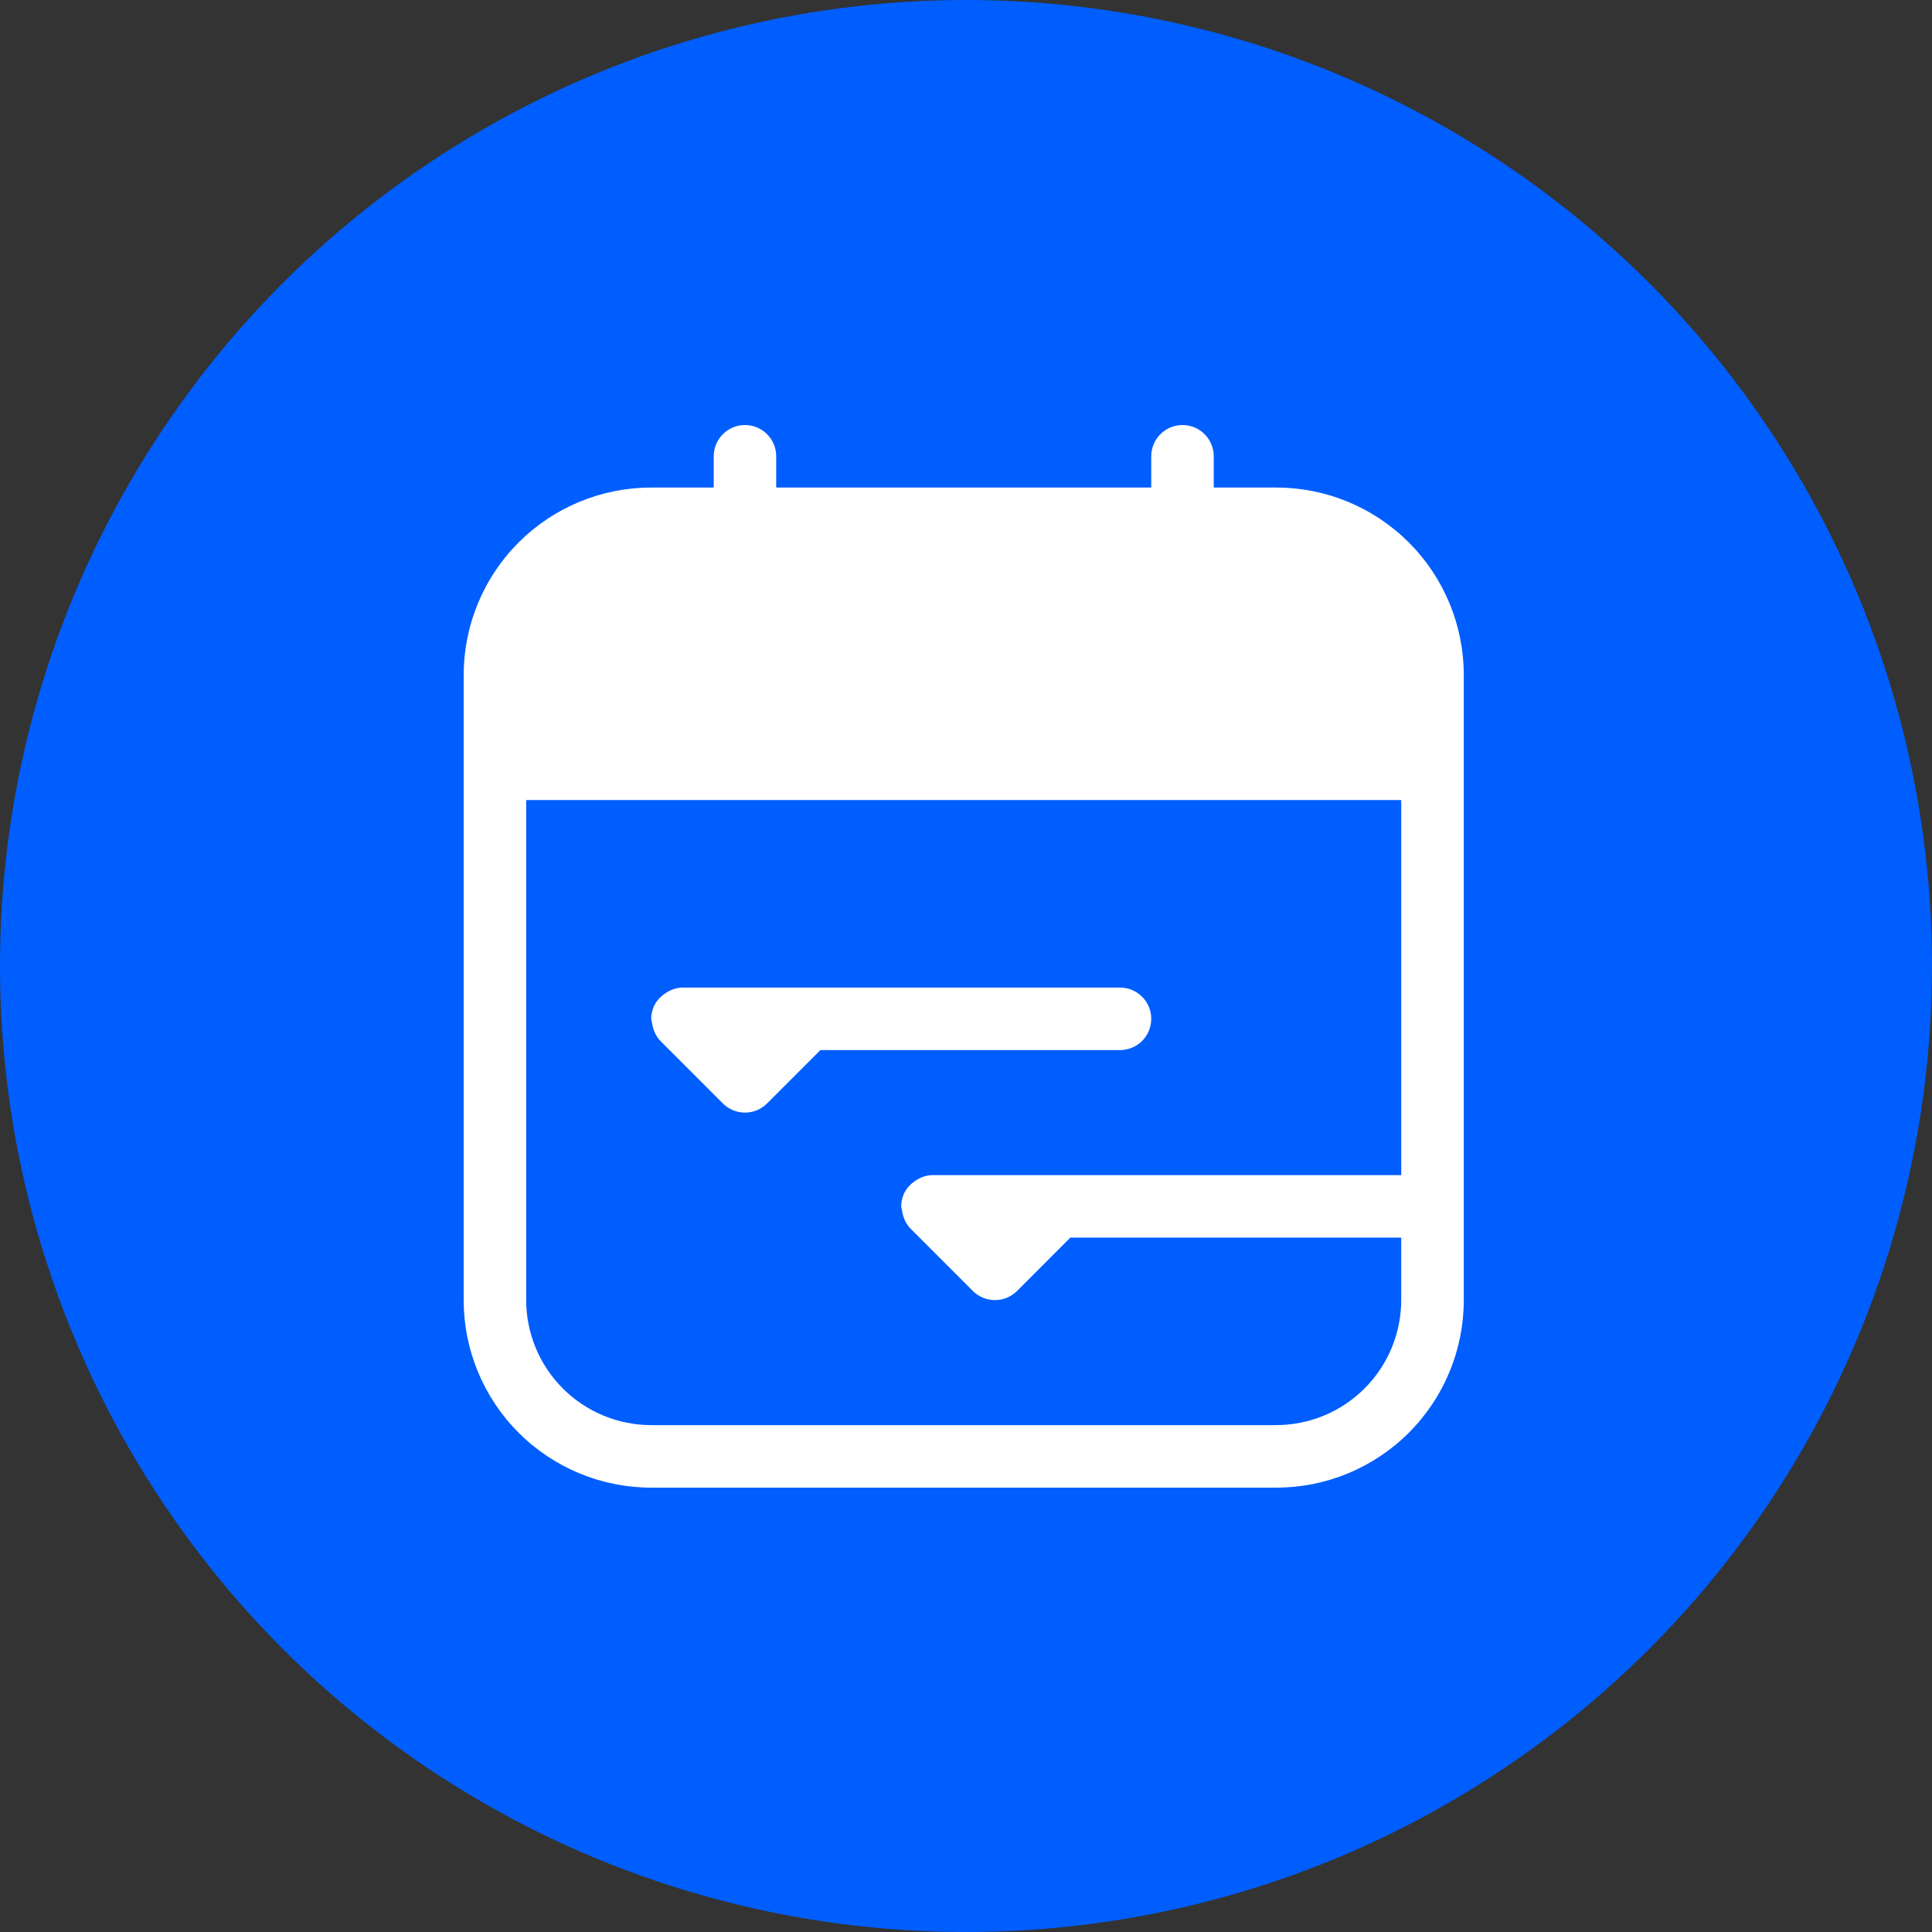
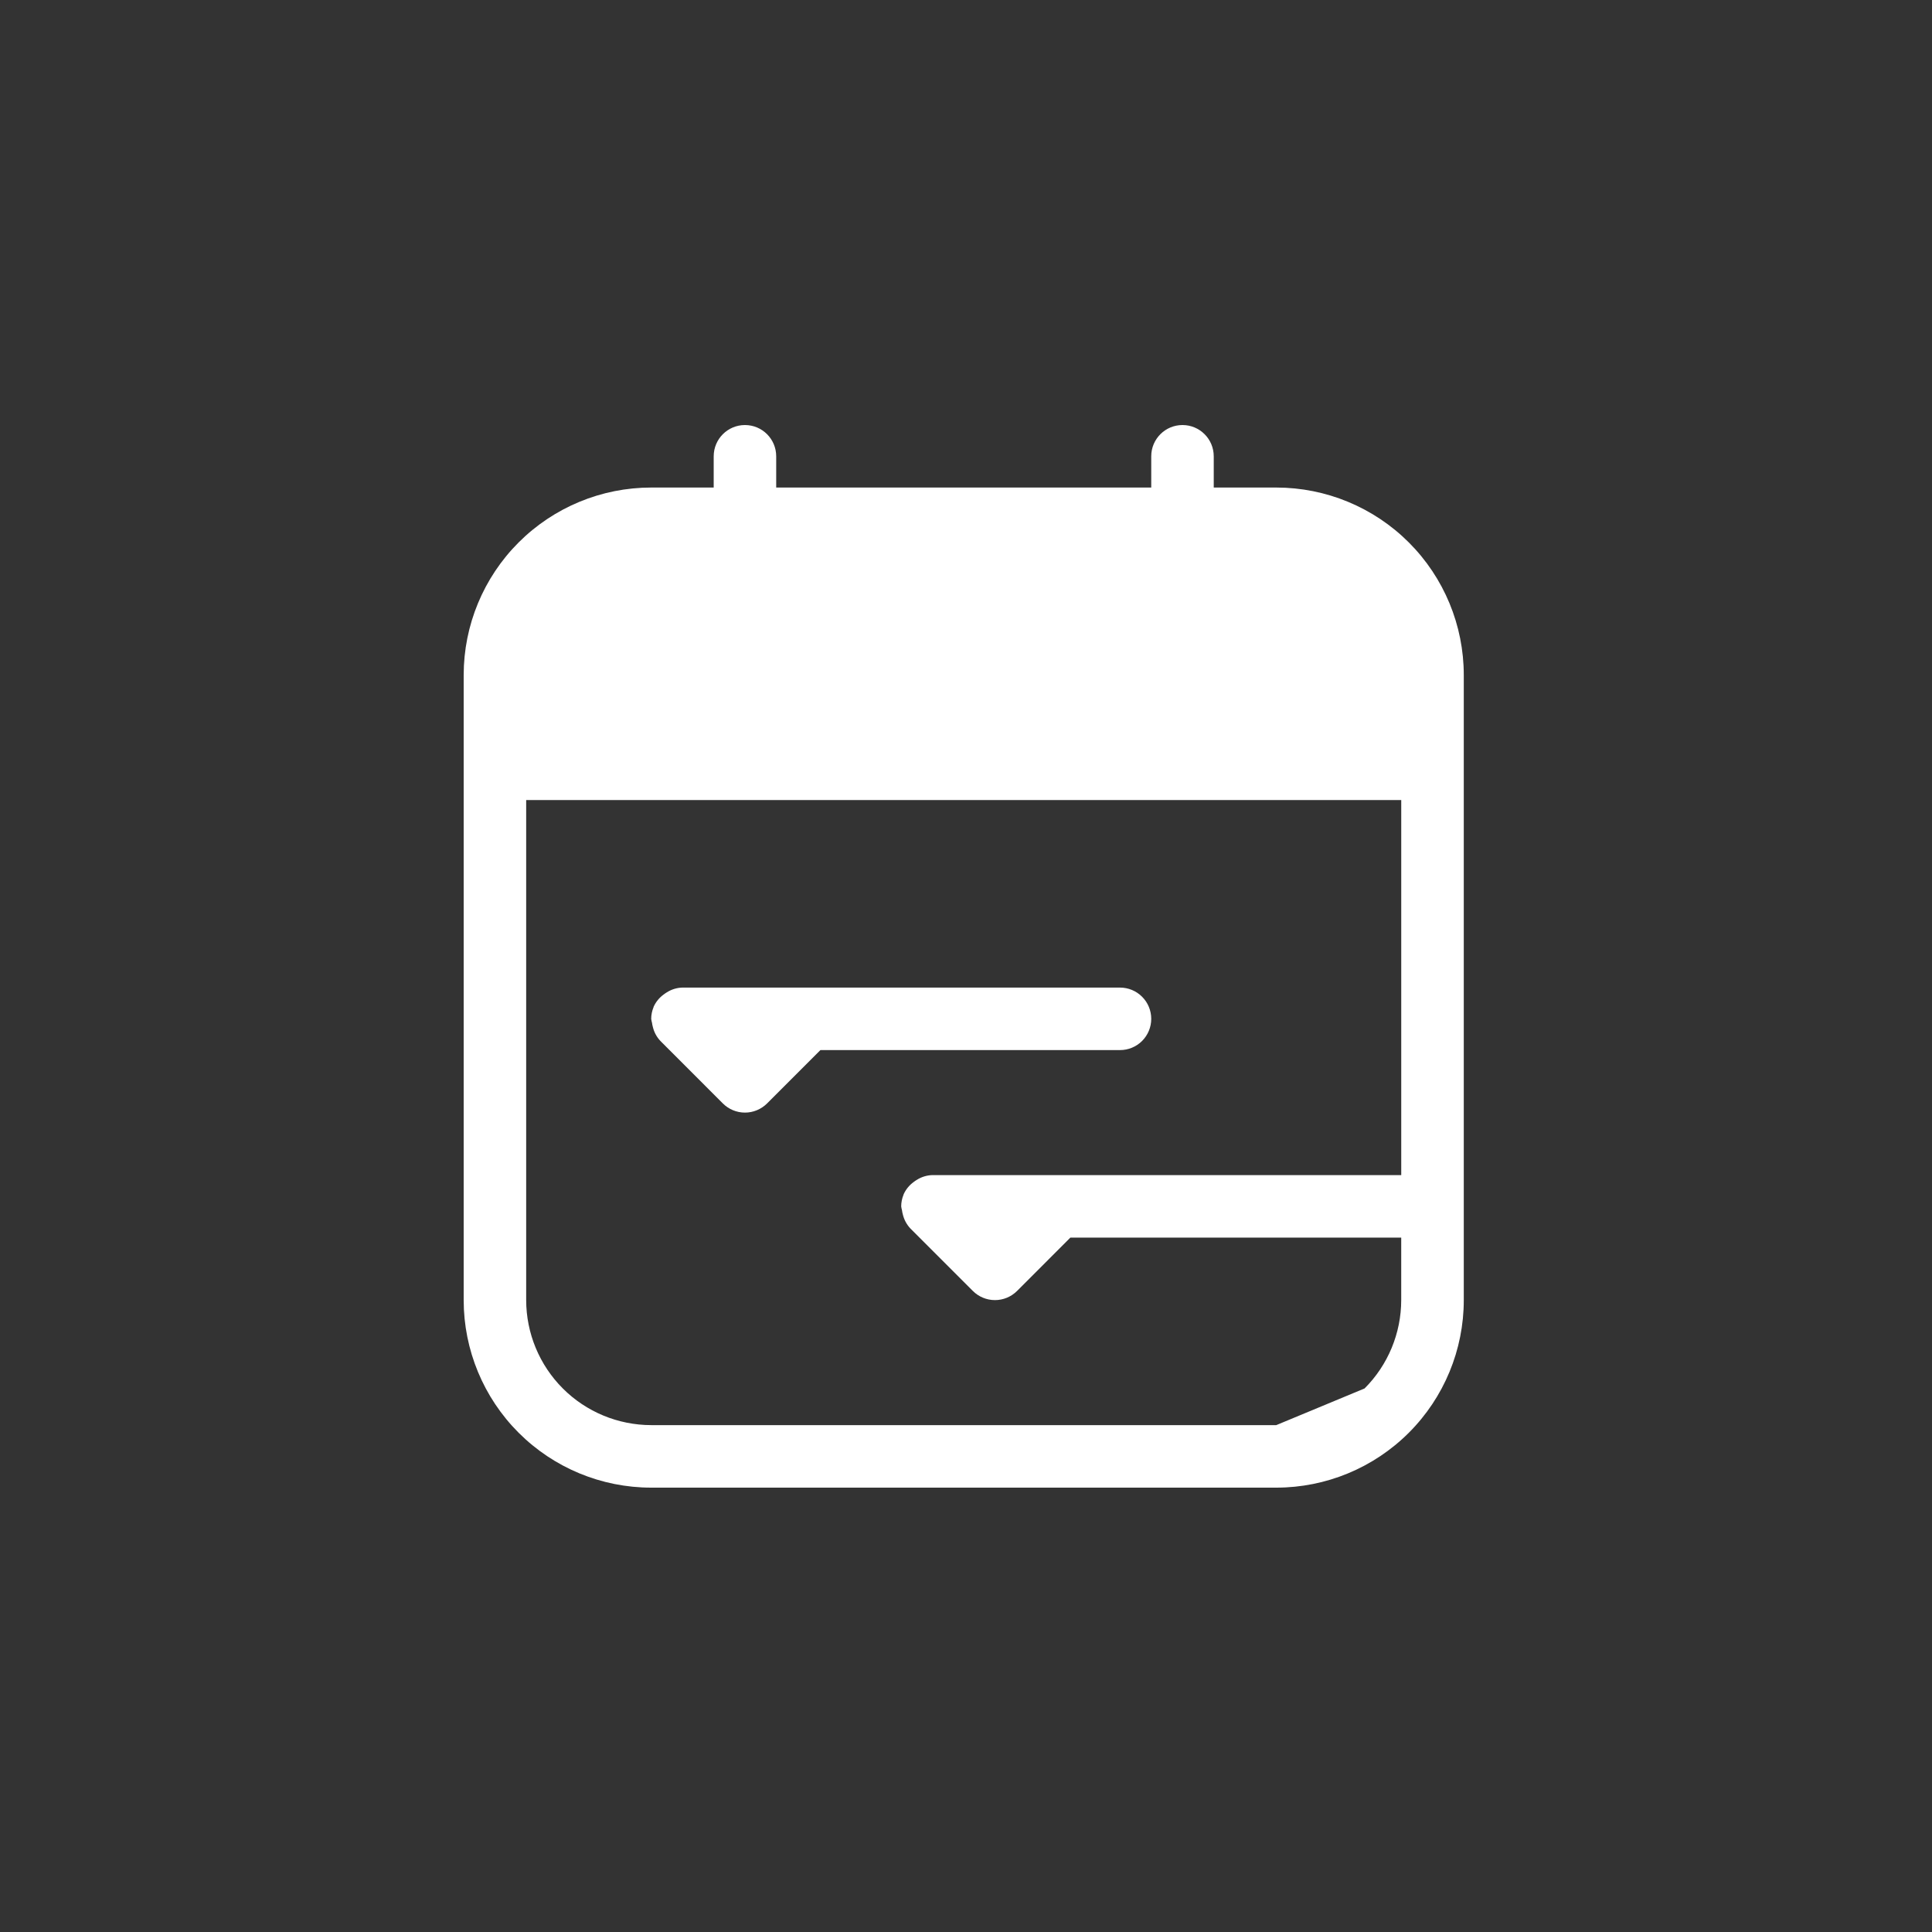
<svg xmlns="http://www.w3.org/2000/svg" width="100" height="100" viewBox="0 0 100 100" fill="none">
  <rect x="0" y="0" width="100" height="100" fill="#333333" stroke="none" />
-   <circle cx="50" cy="50" r="50" fill="#005EFF" />
-   <path d="M66.059 25.235H62.823V23.618C62.823 22.724 62.099 22 61.206 22C60.312 22 59.588 22.724 59.588 23.618V25.235H40.176V23.618C40.176 22.724 39.452 22 38.559 22C37.666 22 36.941 22.724 36.941 23.618V25.235H33.706C31.132 25.235 28.663 26.258 26.843 28.078C25.023 29.898 24 32.367 24 34.941V67.294C24 69.868 25.023 72.337 26.843 74.157C28.663 75.977 31.132 77 33.706 77H66.059C68.633 77 71.102 75.977 72.922 74.157C74.742 72.337 75.765 69.868 75.765 67.294V34.941C75.765 32.367 74.742 29.898 72.922 28.078C71.102 26.258 68.633 25.235 66.059 25.235H66.059ZM66.059 73.764H33.705C31.99 73.762 30.345 73.08 29.132 71.867C27.919 70.654 27.237 69.009 27.235 67.294V41.411H72.528V60.823H48.263C47.979 60.83 47.702 60.914 47.461 61.065C47.405 61.098 47.351 61.135 47.299 61.175C47.069 61.339 46.887 61.562 46.771 61.819L46.769 61.822L46.767 61.837V61.837C46.688 62.028 46.647 62.233 46.646 62.441C46.655 62.51 46.669 62.579 46.688 62.647C46.696 62.717 46.71 62.786 46.729 62.854C46.793 63.128 46.929 63.381 47.121 63.586L50.355 66.82C50.658 67.123 51.07 67.293 51.499 67.293C51.928 67.293 52.339 67.123 52.642 66.82L55.403 64.058H72.527V67.293C72.525 69.009 71.843 70.653 70.63 71.866C69.417 73.079 67.772 73.762 66.057 73.763L66.059 73.764Z" fill="white" />
+   <path d="M66.059 25.235H62.823V23.618C62.823 22.724 62.099 22 61.206 22C60.312 22 59.588 22.724 59.588 23.618V25.235H40.176V23.618C40.176 22.724 39.452 22 38.559 22C37.666 22 36.941 22.724 36.941 23.618V25.235H33.706C31.132 25.235 28.663 26.258 26.843 28.078C25.023 29.898 24 32.367 24 34.941V67.294C24 69.868 25.023 72.337 26.843 74.157C28.663 75.977 31.132 77 33.706 77H66.059C68.633 77 71.102 75.977 72.922 74.157C74.742 72.337 75.765 69.868 75.765 67.294V34.941C75.765 32.367 74.742 29.898 72.922 28.078C71.102 26.258 68.633 25.235 66.059 25.235H66.059ZM66.059 73.764H33.705C31.99 73.762 30.345 73.08 29.132 71.867C27.919 70.654 27.237 69.009 27.235 67.294V41.411H72.528V60.823H48.263C47.979 60.83 47.702 60.914 47.461 61.065C47.405 61.098 47.351 61.135 47.299 61.175C47.069 61.339 46.887 61.562 46.771 61.819L46.769 61.822L46.767 61.837V61.837C46.688 62.028 46.647 62.233 46.646 62.441C46.655 62.51 46.669 62.579 46.688 62.647C46.696 62.717 46.71 62.786 46.729 62.854C46.793 63.128 46.929 63.381 47.121 63.586L50.355 66.82C50.658 67.123 51.07 67.293 51.499 67.293C51.928 67.293 52.339 67.123 52.642 66.82L55.403 64.058H72.527V67.293C72.525 69.009 71.843 70.653 70.63 71.866L66.059 73.764Z" fill="white" />
  <path d="M59.588 52.735C59.588 52.306 59.418 51.894 59.114 51.591C58.811 51.287 58.399 51.117 57.97 51.117H35.324C35.039 51.124 34.762 51.208 34.521 51.36C34.465 51.393 34.41 51.43 34.359 51.47C34.129 51.634 33.947 51.856 33.831 52.113L33.829 52.116L33.828 52.132V52.131C33.748 52.323 33.707 52.528 33.706 52.735C33.715 52.804 33.729 52.874 33.748 52.941C33.757 53.011 33.771 53.081 33.79 53.149C33.854 53.423 33.989 53.675 34.182 53.88L37.415 57.114C37.718 57.417 38.13 57.588 38.559 57.588C38.987 57.588 39.399 57.417 39.703 57.114L42.464 54.352H57.971C58.4 54.353 58.812 54.182 59.115 53.879C59.418 53.575 59.588 53.164 59.588 52.735L59.588 52.735Z" fill="white" />
</svg>